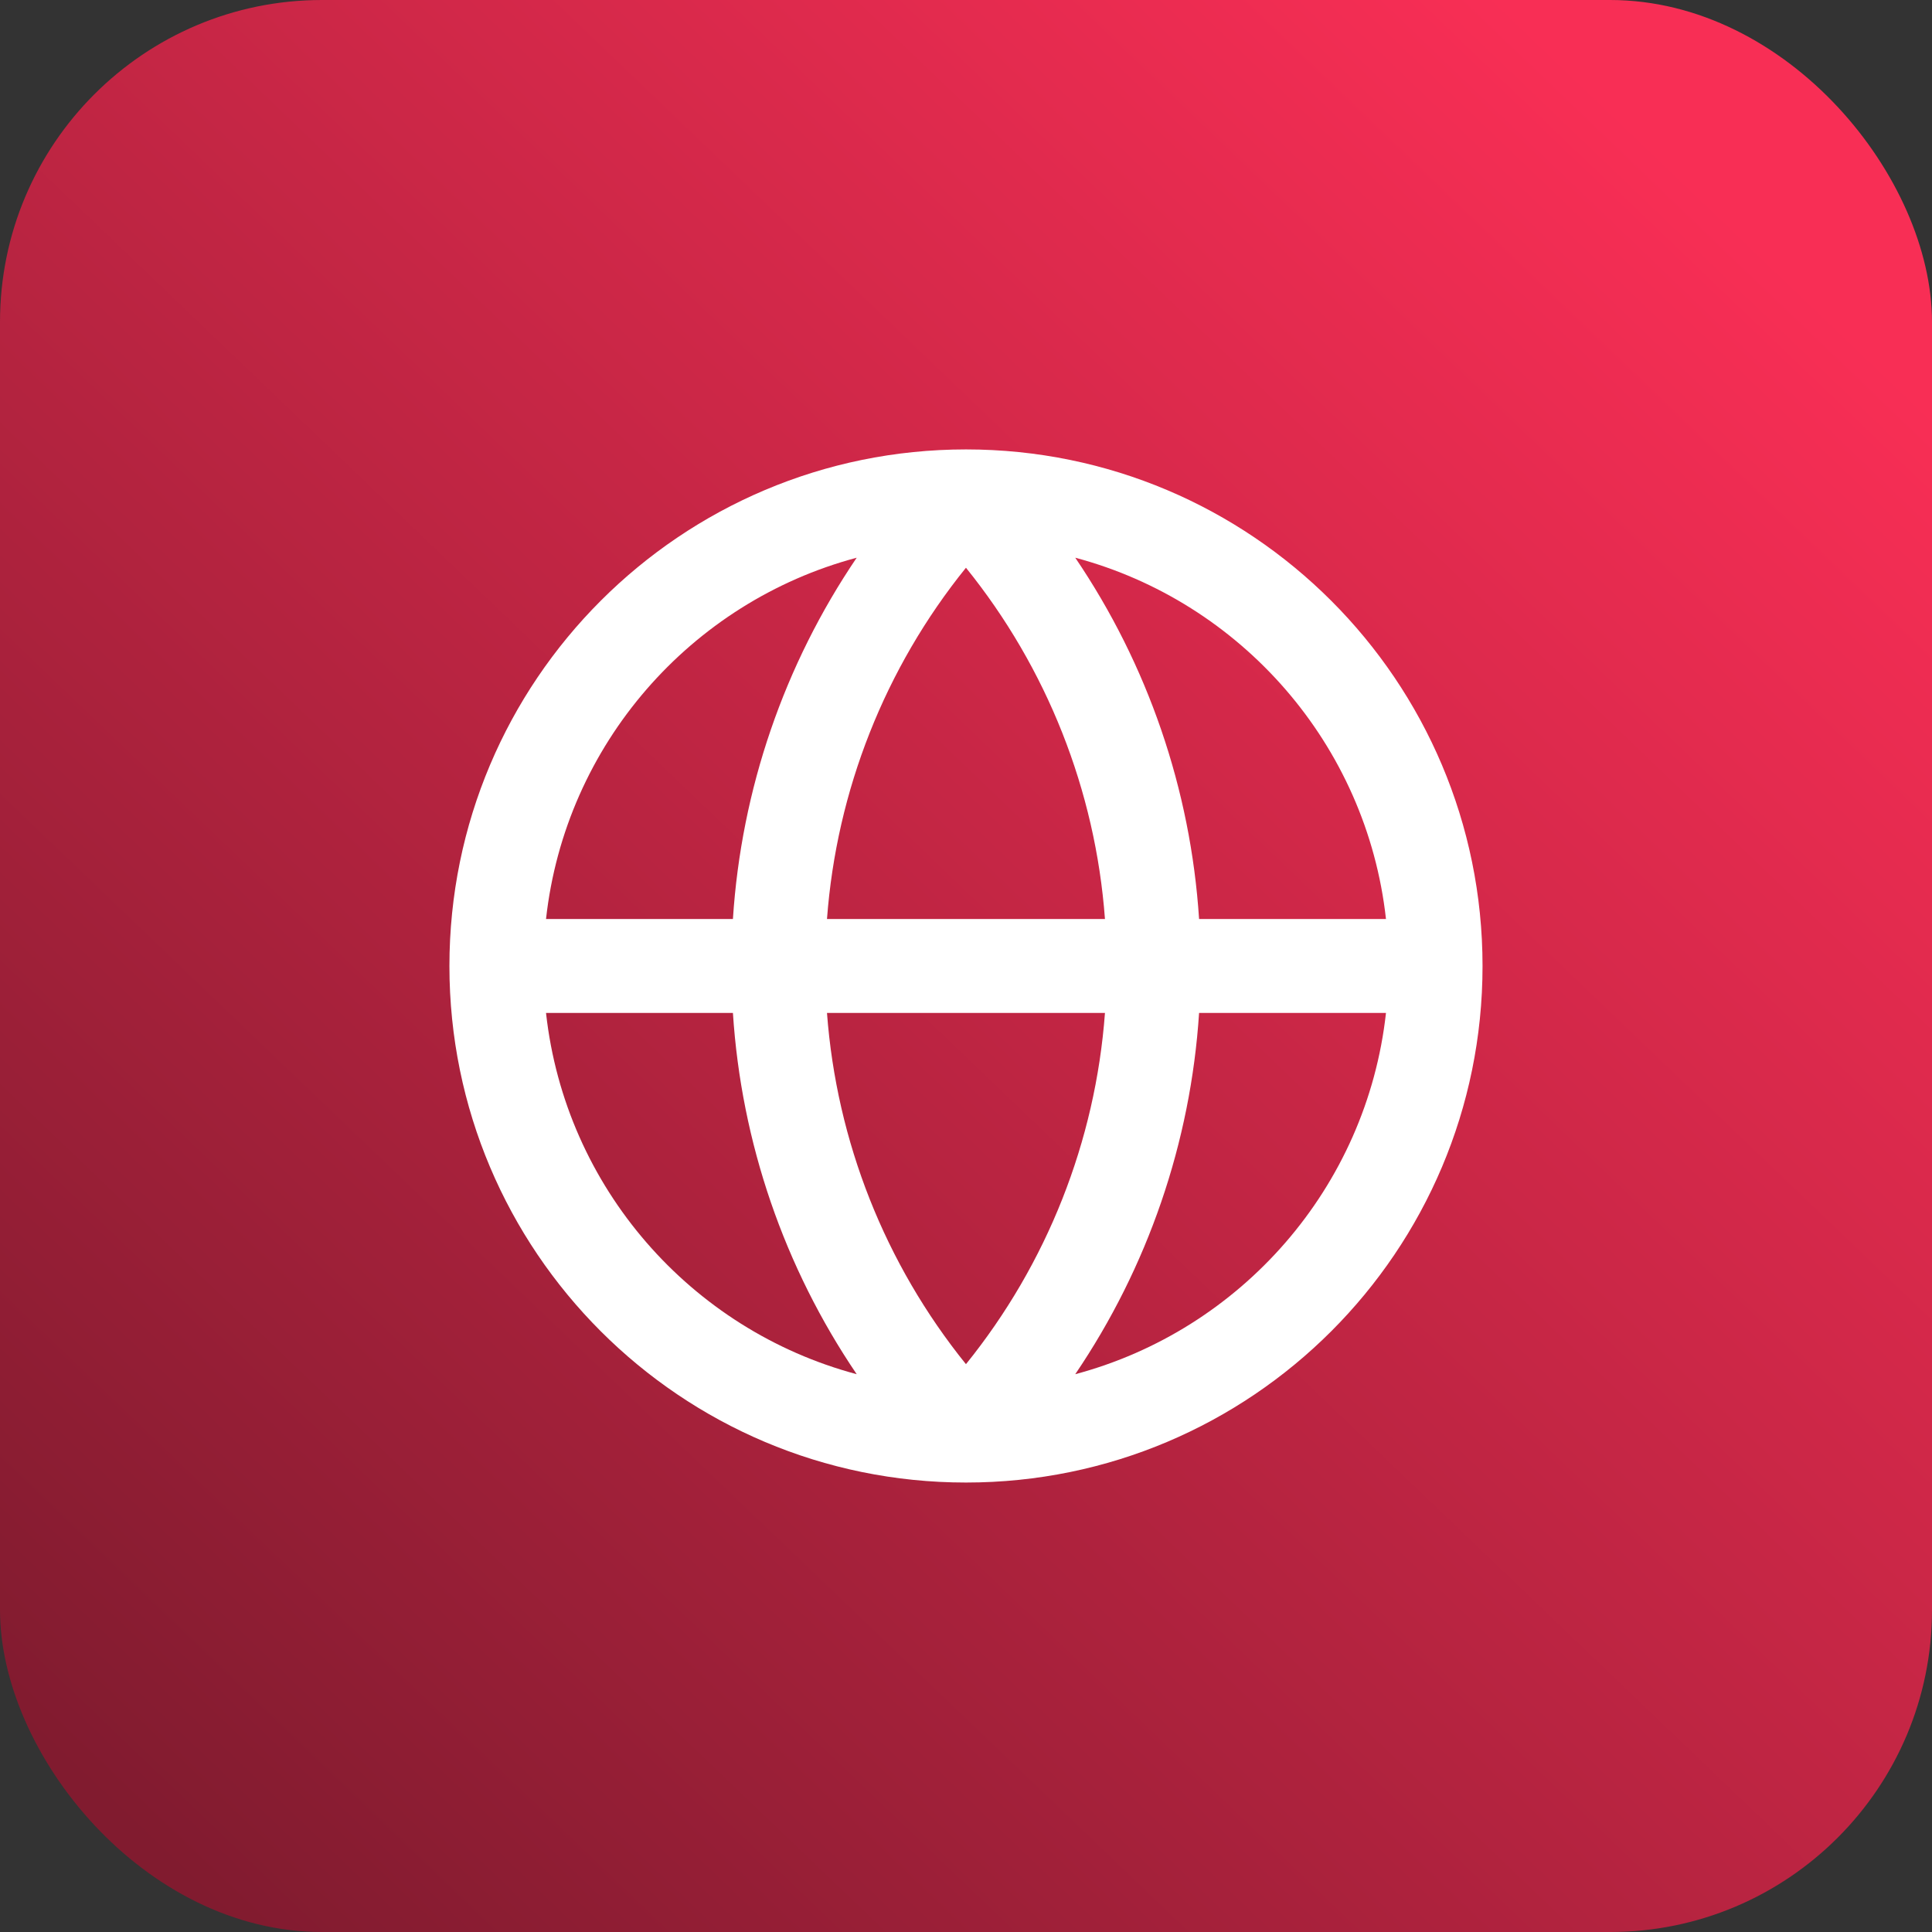
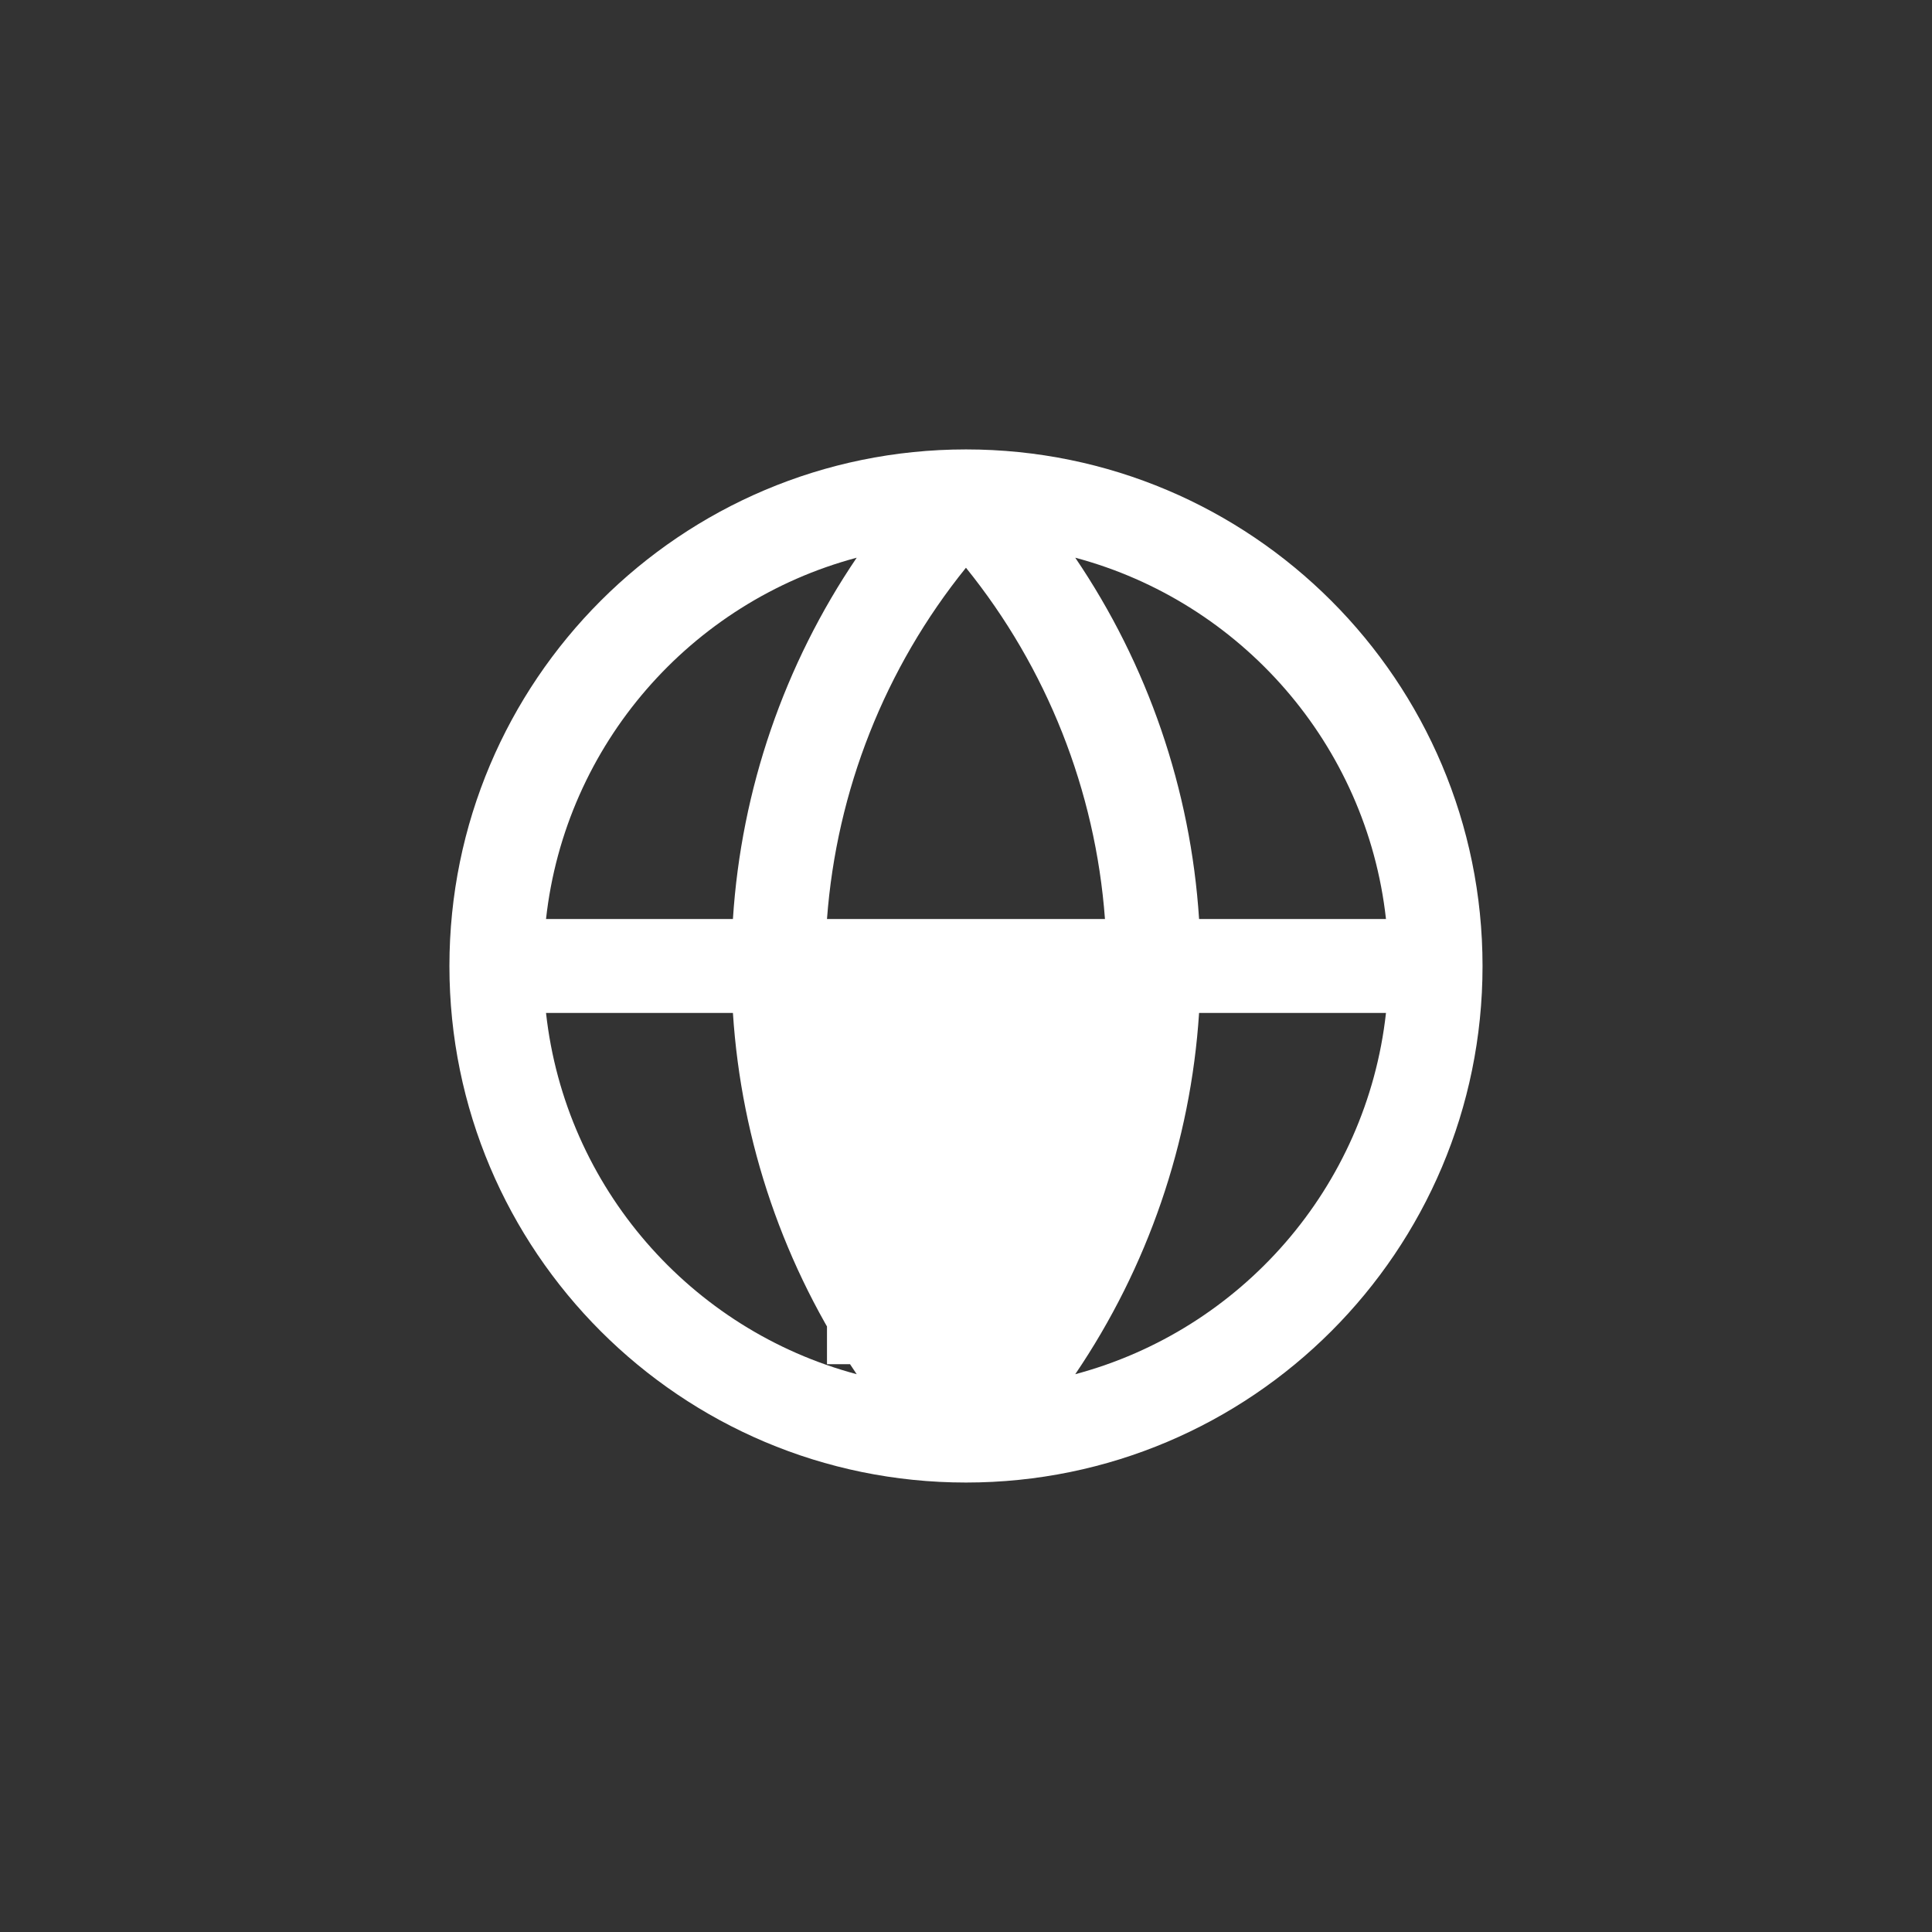
<svg xmlns="http://www.w3.org/2000/svg" width="42" height="42" viewBox="0 0 42 42" fill="none">
  <rect x="0" y="0" width="42" height="42" fill="#333333" stroke="none" />
-   <rect width="42" height="42" rx="7" fill="url(#paint0_linear_6407_126908)" />
-   <path d="M21 9.77C27.202 9.771 32.229 14.799 32.229 21.001C32.229 27.202 27.202 32.229 21 32.229C14.799 32.229 9.771 27.202 9.77 21.001C9.77 14.799 14.799 9.77 21 9.77ZM11.87 22.02C12.289 25.816 15.02 28.912 18.624 29.874C17.049 27.55 16.115 24.841 15.933 22.02H11.87ZM26.067 22.02C25.884 24.841 24.95 27.55 23.375 29.874C26.979 28.912 29.71 25.816 30.13 22.02H26.067ZM17.978 22.02C18.186 24.814 19.24 27.477 20.999 29.656C22.759 27.477 23.814 24.815 24.021 22.02H17.978ZM23.375 12.124C24.951 14.449 25.884 17.158 26.067 19.979H30.13C29.71 16.184 26.979 13.086 23.375 12.124ZM20.999 12.342C19.239 14.521 18.186 17.185 17.978 19.979H24.021C23.814 17.184 22.759 14.521 20.999 12.342ZM18.624 12.124C15.02 13.086 12.289 16.184 11.87 19.979H15.933C16.115 17.158 17.049 14.448 18.624 12.124Z" fill="white" />
+   <path d="M21 9.77C27.202 9.771 32.229 14.799 32.229 21.001C32.229 27.202 27.202 32.229 21 32.229C14.799 32.229 9.771 27.202 9.77 21.001C9.77 14.799 14.799 9.77 21 9.77ZM11.87 22.02C12.289 25.816 15.02 28.912 18.624 29.874C17.049 27.55 16.115 24.841 15.933 22.02H11.87ZM26.067 22.02C25.884 24.841 24.95 27.55 23.375 29.874C26.979 28.912 29.71 25.816 30.13 22.02H26.067ZM17.978 22.02C18.186 24.814 19.24 27.477 20.999 29.656H17.978ZM23.375 12.124C24.951 14.449 25.884 17.158 26.067 19.979H30.13C29.71 16.184 26.979 13.086 23.375 12.124ZM20.999 12.342C19.239 14.521 18.186 17.185 17.978 19.979H24.021C23.814 17.184 22.759 14.521 20.999 12.342ZM18.624 12.124C15.02 13.086 12.289 16.184 11.87 19.979H15.933C16.115 17.158 17.049 14.448 18.624 12.124Z" fill="white" />
  <defs>
    <linearGradient id="paint0_linear_6407_126908" x1="36.94" y1="4.048" x2="2.783" y2="39.723" gradientUnits="userSpaceOnUse">
      <stop stop-color="#F82E55" />
      <stop offset="1" stop-color="#811B2F" />
    </linearGradient>
  </defs>
</svg>